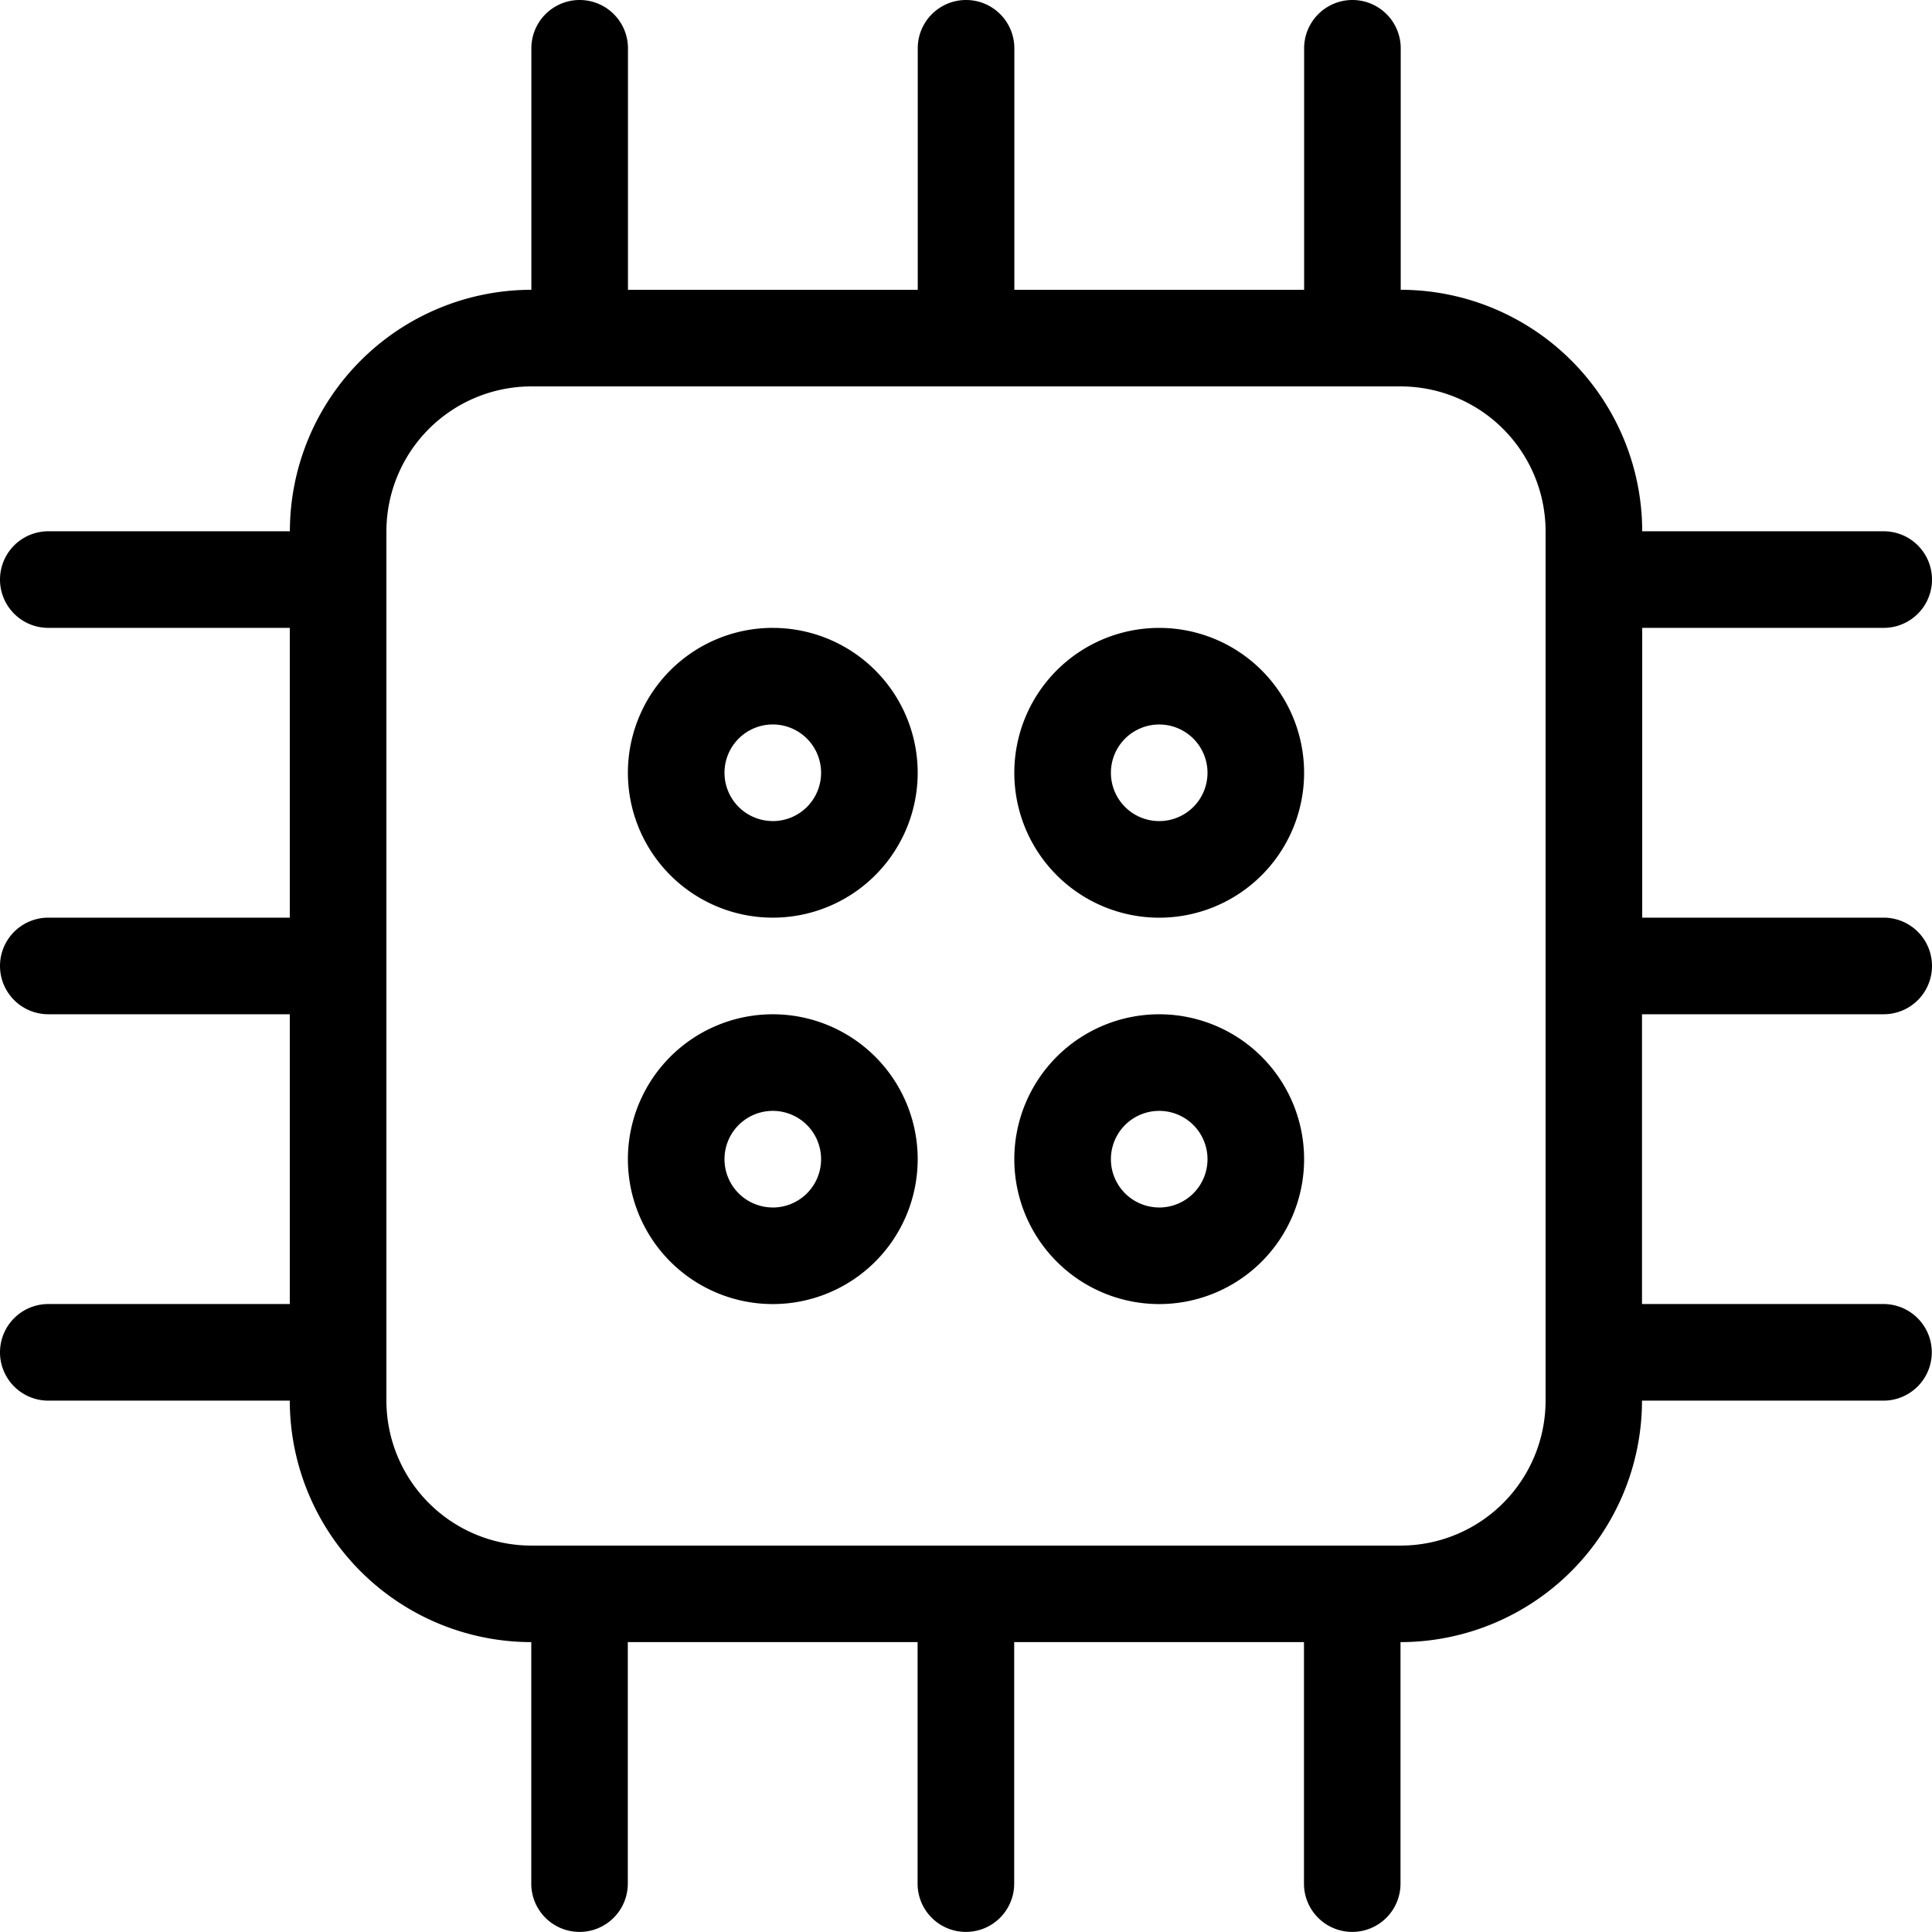
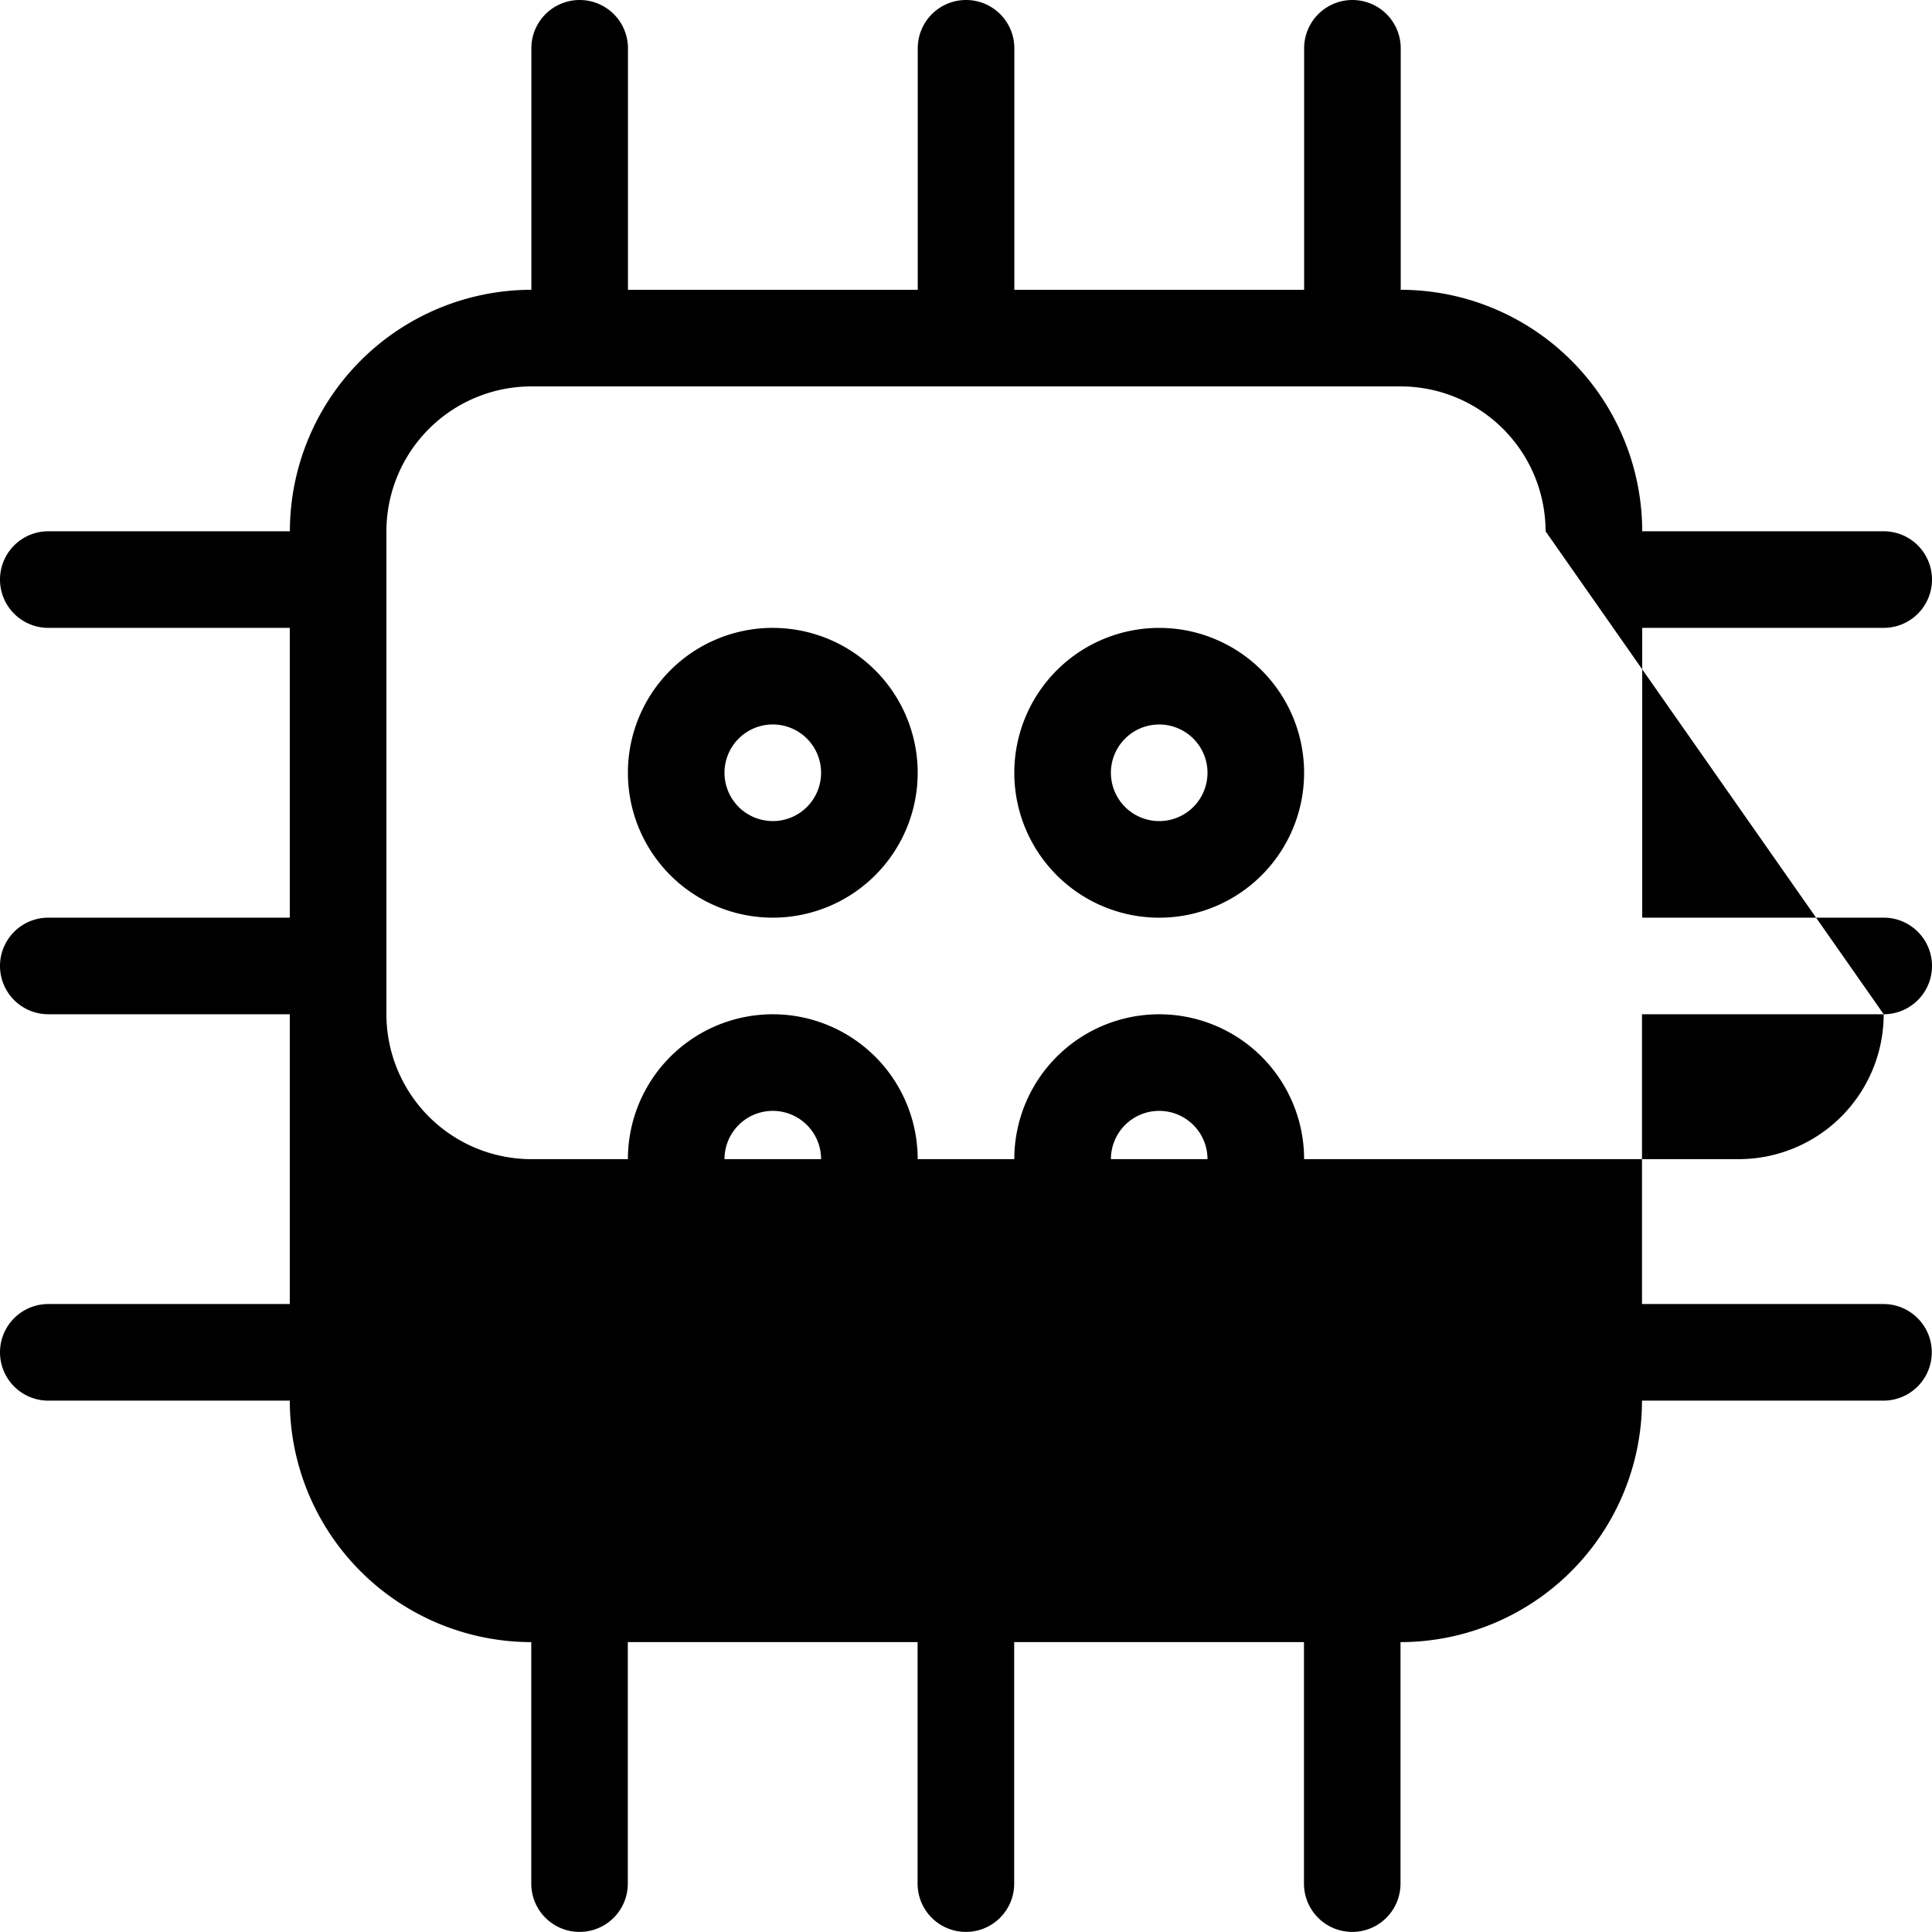
<svg xmlns="http://www.w3.org/2000/svg" width="62.803" height="62.803" viewBox="0 0 62.803 62.803">
-   <path id="Path_159703" data-name="Path 159703" d="M27.121,34.971a4.71,4.71,0,1,0,4.71,4.71A4.71,4.71,0,0,0,27.121,34.971Zm0,6.28a1.57,1.57,0,1,1,1.57-1.57A1.57,1.57,0,0,1,27.121,41.252Zm0-18.841a4.71,4.71,0,1,0,4.71,4.71A4.71,4.71,0,0,0,27.121,22.411Zm0,6.28a1.57,1.57,0,1,1,1.57-1.57A1.57,1.57,0,0,1,27.121,28.691Zm36.112,6.28a1.57,1.57,0,0,0,0-3.14h-7.85v-9.42h7.85a1.57,1.57,0,0,0,0-3.14h-7.85a7.858,7.858,0,0,0-7.85-7.85V3.57a1.57,1.57,0,0,0-3.14,0v7.85h-9.42V3.57a1.57,1.57,0,0,0-3.14,0v7.85h-9.42V3.57a1.57,1.57,0,0,0-3.14,0v7.85a7.858,7.858,0,0,0-7.85,7.85H3.57a1.57,1.57,0,0,0,0,3.14h7.85v9.42H3.57a1.57,1.57,0,0,0,0,3.14h7.85v9.42H3.57a1.57,1.57,0,0,0,0,3.14h7.85a7.858,7.858,0,0,0,7.85,7.85v7.852a1.569,1.569,0,0,0,1.57,1.568h0a1.569,1.569,0,0,0,1.568-1.57v-7.85h9.42v7.852A1.569,1.569,0,0,0,33.4,64.8h0a1.569,1.569,0,0,0,1.568-1.57v-7.85h9.42v7.852a1.569,1.569,0,0,0,1.57,1.568h0a1.569,1.569,0,0,0,1.568-1.57v-7.85a7.858,7.858,0,0,0,7.85-7.85h7.85a1.57,1.57,0,0,0,0-3.14h-7.85v-9.42ZM52.242,47.532a4.715,4.715,0,0,1-4.71,4.71H19.271a4.715,4.715,0,0,1-4.71-4.71V19.271a4.715,4.715,0,0,1,4.71-4.71H47.532a4.715,4.715,0,0,1,4.71,4.71ZM39.682,22.411a4.71,4.71,0,1,0,4.71,4.71A4.71,4.71,0,0,0,39.682,22.411Zm0,6.28a1.57,1.57,0,1,1,1.57-1.57A1.57,1.57,0,0,1,39.682,28.691Zm0,6.28a4.71,4.71,0,1,0,4.71,4.71A4.71,4.71,0,0,0,39.682,34.971Zm0,6.28a1.57,1.57,0,1,1,1.57-1.57A1.57,1.57,0,0,1,39.682,41.252Z" transform="translate(-2 -2)" />
+   <path id="Path_159703" data-name="Path 159703" d="M27.121,34.971a4.71,4.71,0,1,0,4.71,4.71A4.71,4.71,0,0,0,27.121,34.971Zm0,6.28a1.57,1.57,0,1,1,1.57-1.57A1.57,1.57,0,0,1,27.121,41.252Zm0-18.841a4.71,4.71,0,1,0,4.71,4.71A4.71,4.71,0,0,0,27.121,22.411Zm0,6.28a1.57,1.57,0,1,1,1.57-1.57A1.57,1.57,0,0,1,27.121,28.691Zm36.112,6.28a1.57,1.57,0,0,0,0-3.14h-7.85v-9.42h7.85a1.57,1.57,0,0,0,0-3.14h-7.85a7.858,7.858,0,0,0-7.85-7.85V3.57a1.57,1.57,0,0,0-3.14,0v7.85h-9.42V3.57a1.57,1.57,0,0,0-3.14,0v7.85h-9.42V3.57a1.57,1.57,0,0,0-3.14,0v7.85a7.858,7.858,0,0,0-7.85,7.85H3.57a1.57,1.57,0,0,0,0,3.14h7.85v9.42H3.57a1.57,1.57,0,0,0,0,3.14h7.85v9.42H3.57a1.57,1.57,0,0,0,0,3.14h7.85a7.858,7.858,0,0,0,7.85,7.85v7.852a1.569,1.569,0,0,0,1.57,1.568h0a1.569,1.569,0,0,0,1.568-1.57v-7.85h9.42v7.852A1.569,1.569,0,0,0,33.4,64.8h0a1.569,1.569,0,0,0,1.568-1.57v-7.85h9.42v7.852a1.569,1.569,0,0,0,1.57,1.568h0a1.569,1.569,0,0,0,1.568-1.57v-7.85a7.858,7.858,0,0,0,7.85-7.85h7.85a1.57,1.57,0,0,0,0-3.14h-7.85v-9.42Za4.715,4.715,0,0,1-4.71,4.71H19.271a4.715,4.715,0,0,1-4.71-4.71V19.271a4.715,4.715,0,0,1,4.71-4.71H47.532a4.715,4.715,0,0,1,4.71,4.71ZM39.682,22.411a4.71,4.71,0,1,0,4.71,4.71A4.71,4.71,0,0,0,39.682,22.411Zm0,6.28a1.57,1.57,0,1,1,1.57-1.57A1.57,1.57,0,0,1,39.682,28.691Zm0,6.28a4.71,4.71,0,1,0,4.71,4.71A4.71,4.71,0,0,0,39.682,34.971Zm0,6.28a1.57,1.57,0,1,1,1.57-1.57A1.57,1.57,0,0,1,39.682,41.252Z" transform="translate(-2 -2)" />
</svg>